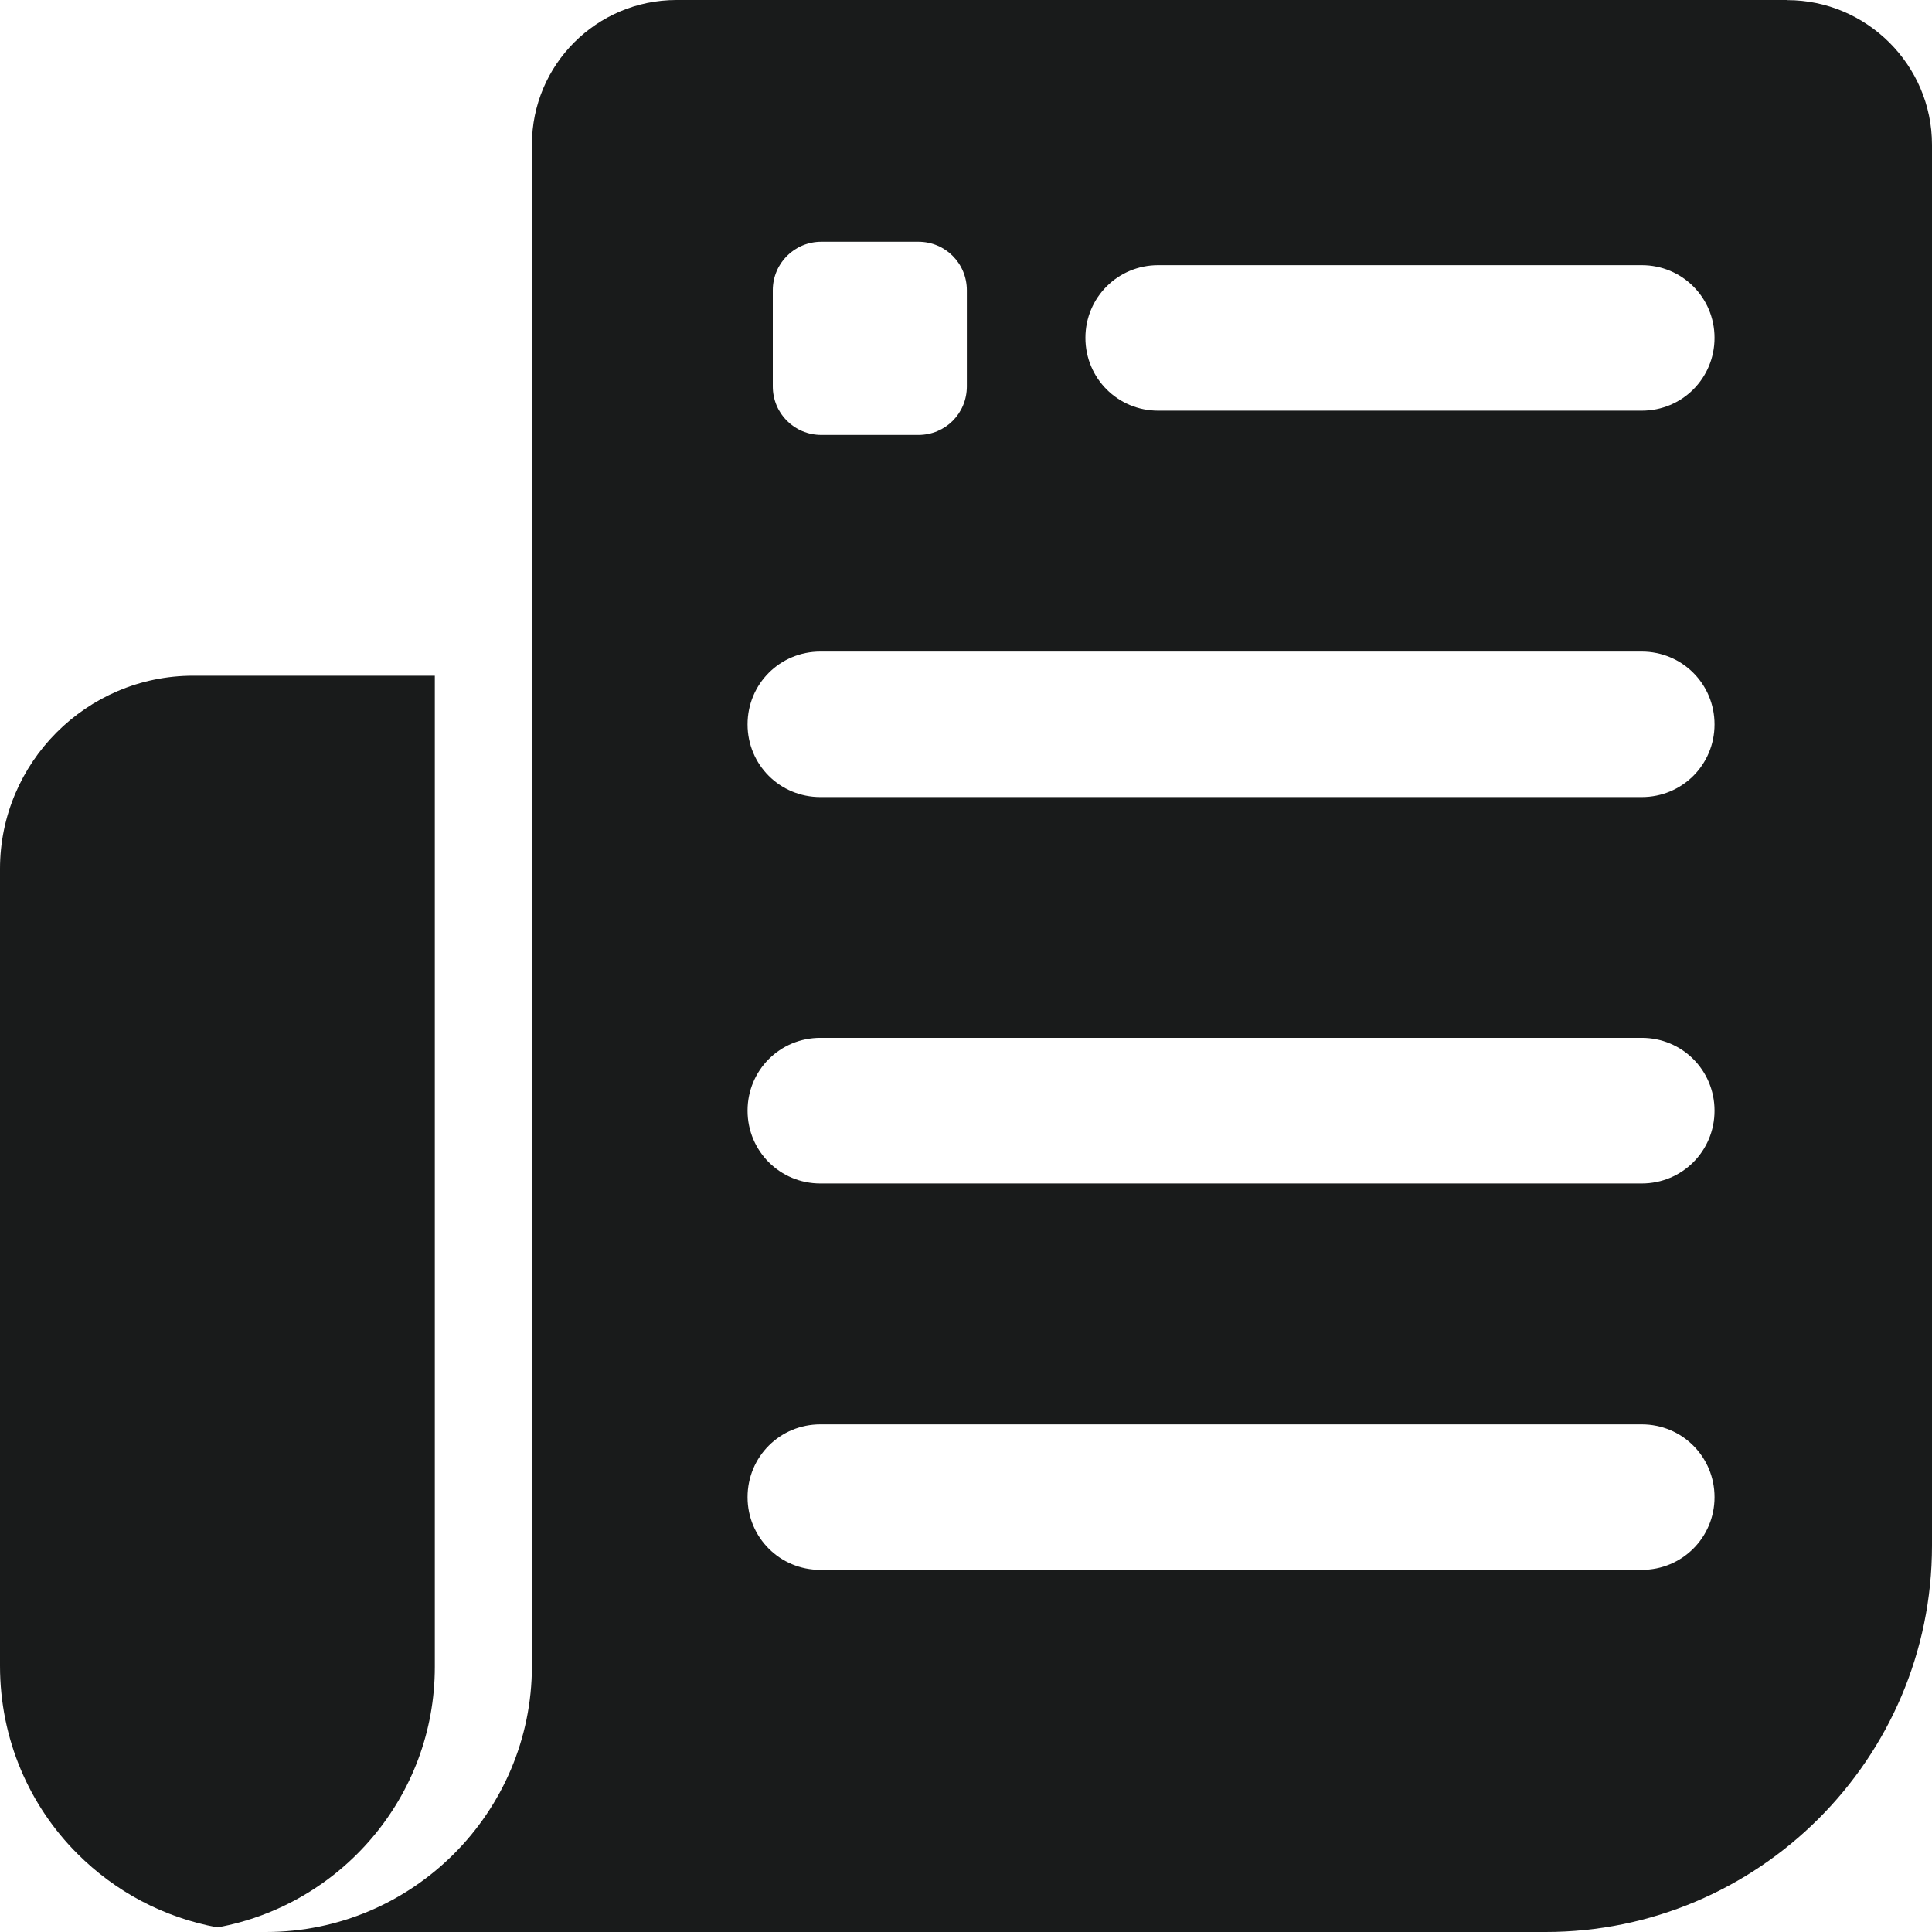
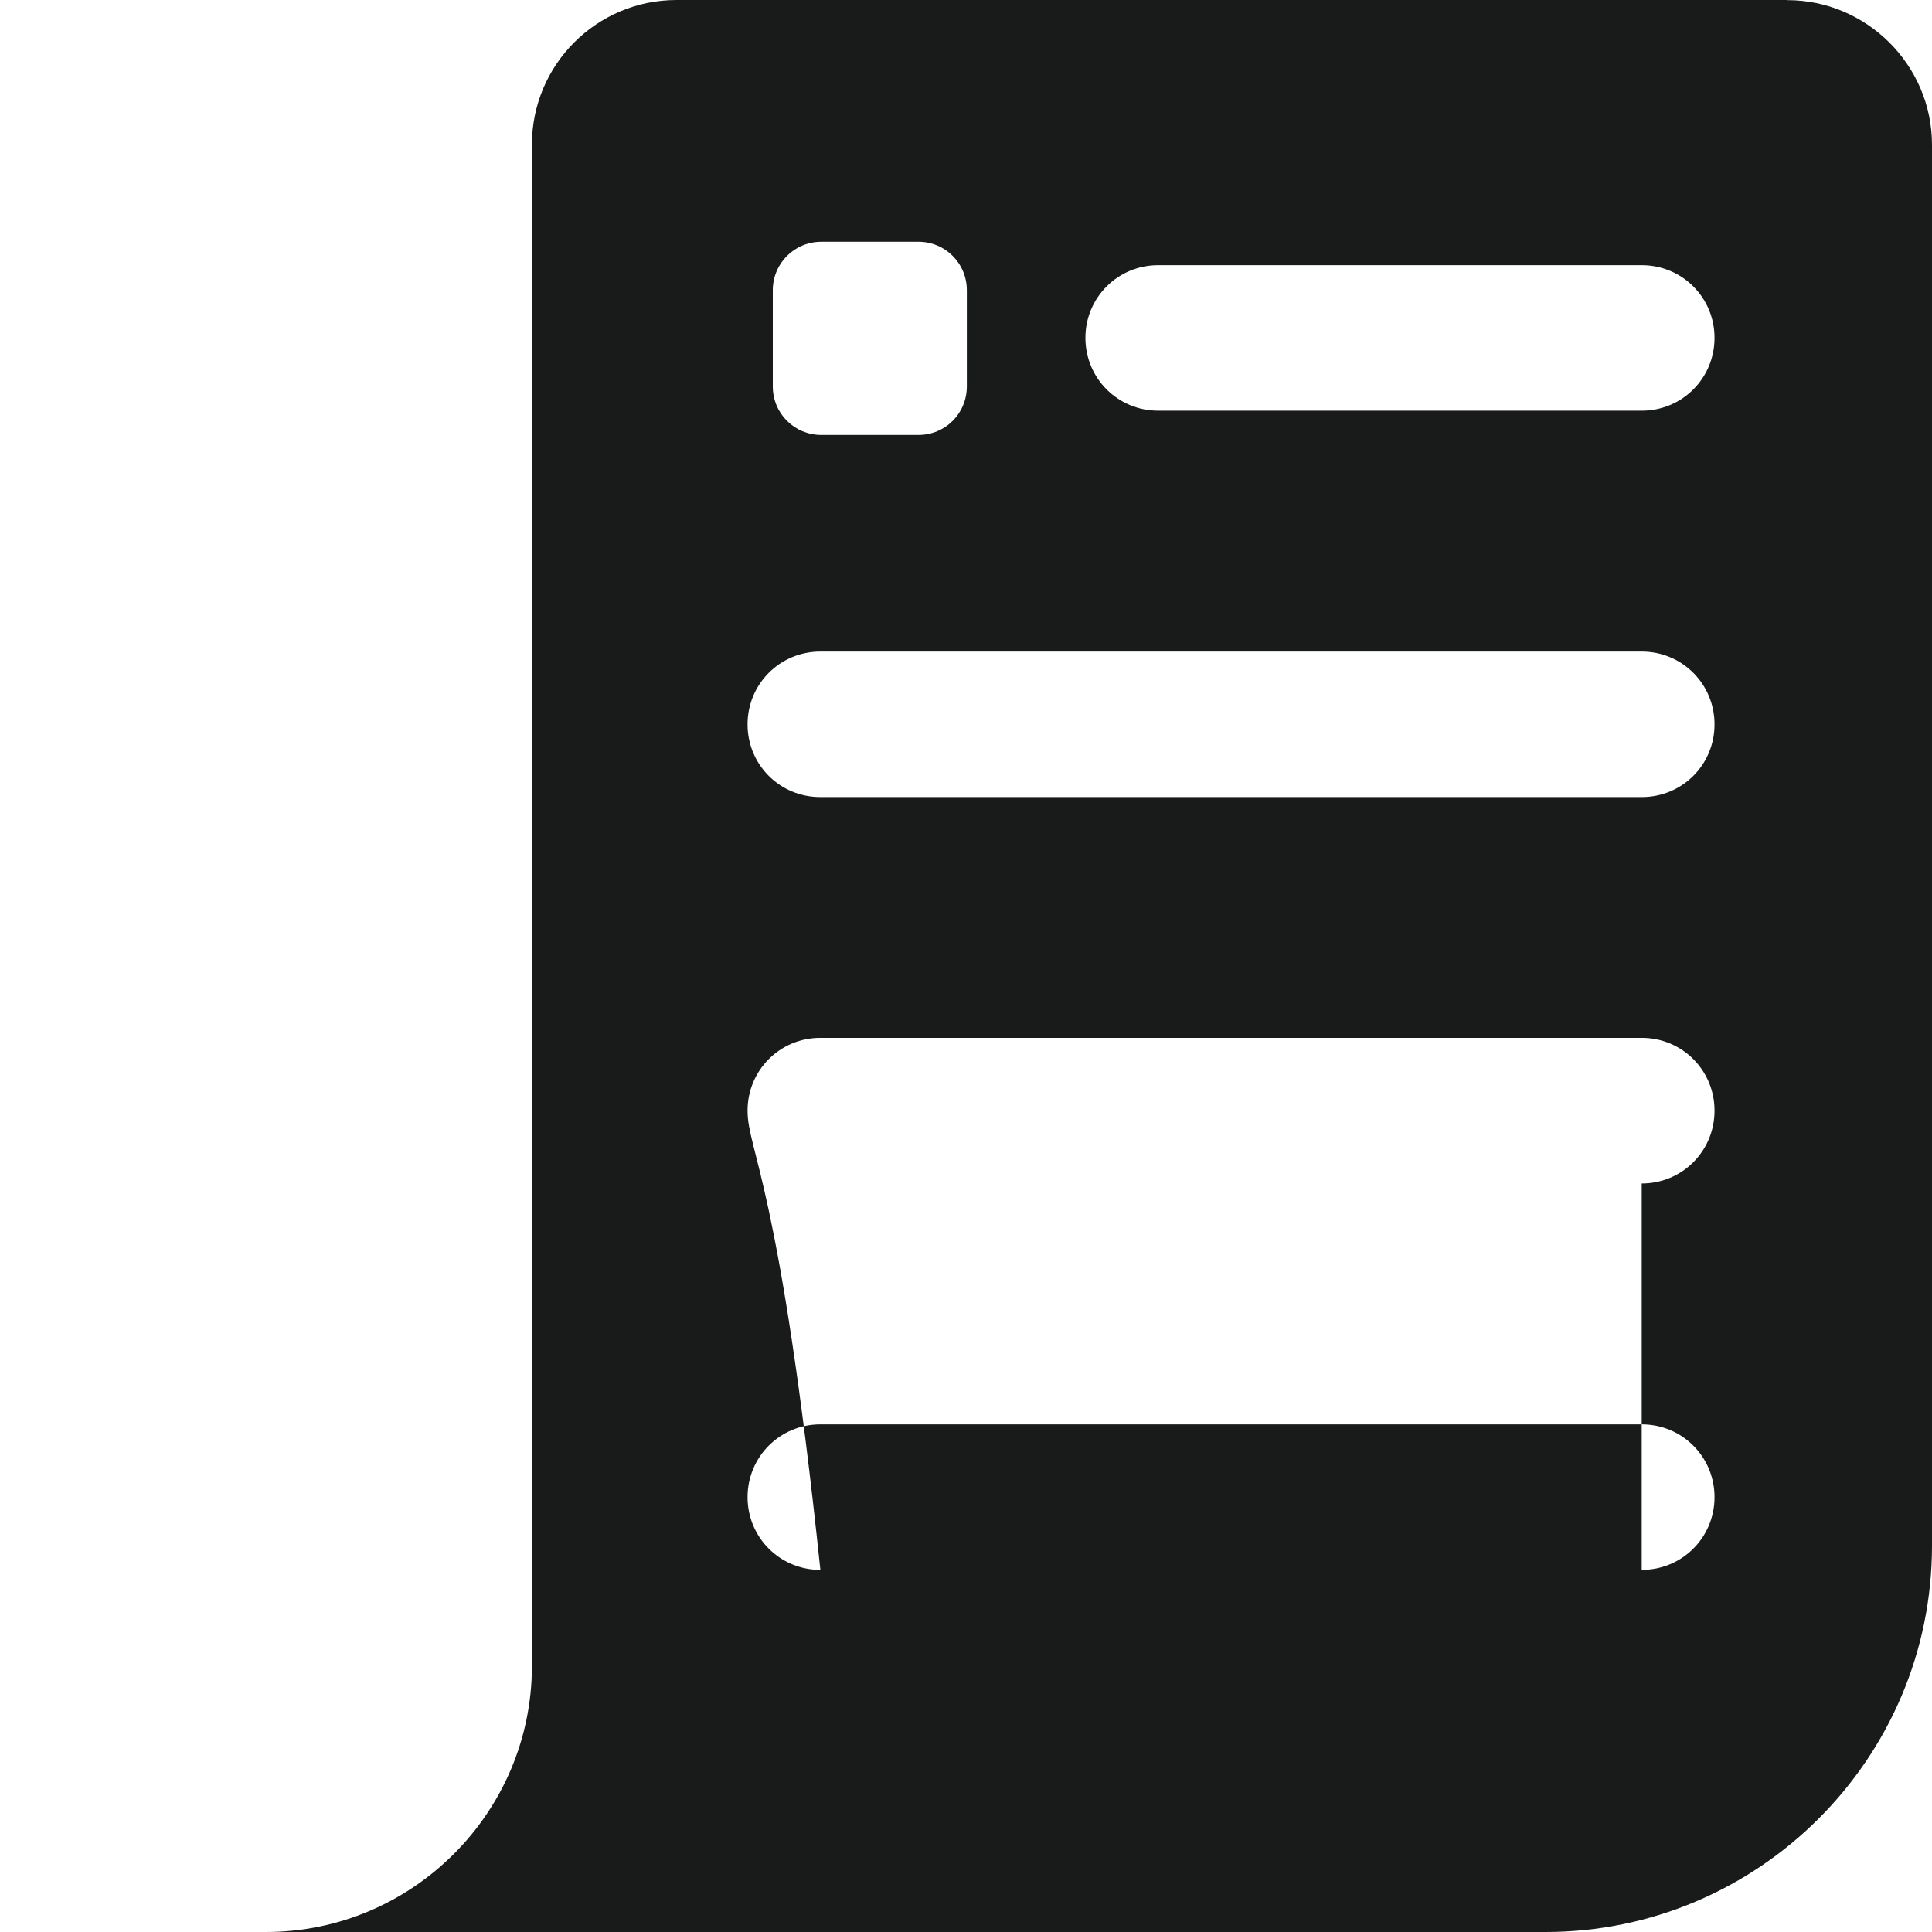
<svg xmlns="http://www.w3.org/2000/svg" width="16" height="16" viewBox="0 0 16 16" fill="none">
-   <path d="M14.801 0H5.603C4.941 0 4.405 0.536 4.405 1.198V13.797C4.405 15.011 3.415 16 2.203 16H12.8C14.556 16 16 14.571 16 12.8V1.199C16 0.537 15.457 0.001 14.802 0.001L14.801 0ZM6.4 2.404C6.4 2.181 6.579 2.002 6.802 2.002H7.606C7.829 2.002 8.007 2.181 8.007 2.404V3.2C8.007 3.424 7.829 3.602 7.606 3.602H6.802C6.579 3.602 6.4 3.424 6.4 3.2V2.404ZM13.596 13.001H6.794C6.459 13.001 6.191 12.733 6.191 12.399C6.191 12.064 6.459 11.796 6.794 11.796H13.596C13.931 11.796 14.199 12.064 14.199 12.399C14.199 12.733 13.931 13.001 13.596 13.001ZM13.596 9.801H6.794C6.459 9.801 6.191 9.533 6.191 9.198C6.191 8.863 6.459 8.595 6.794 8.595H13.596C13.931 8.595 14.199 8.863 14.199 9.198C14.199 9.533 13.931 9.801 13.596 9.801ZM13.596 6.601H6.794C6.459 6.601 6.191 6.334 6.191 5.999C6.191 5.664 6.459 5.396 6.794 5.396H13.596C13.931 5.396 14.199 5.664 14.199 5.999C14.199 6.334 13.931 6.601 13.596 6.601ZM13.596 3.401H9.592C9.257 3.401 8.989 3.133 8.989 2.798C8.989 2.464 9.257 2.196 9.592 2.196H13.596C13.931 2.196 14.199 2.464 14.199 2.798C14.199 3.133 13.931 3.401 13.596 3.401Z" fill="#191B1B" />
-   <path d="M3.601 13.797V5.596H1.6C0.714 5.596 0 6.318 0 7.195V13.796C0 14.407 0.246 14.957 0.64 15.351C0.952 15.664 1.354 15.88 1.801 15.962C2.82 15.776 3.601 14.883 3.601 13.804V13.797Z" fill="#191B1B" />
+   <path d="M14.801 0H5.603C4.941 0 4.405 0.536 4.405 1.198V13.797C4.405 15.011 3.415 16 2.203 16H12.8C14.556 16 16 14.571 16 12.8V1.199C16 0.537 15.457 0.001 14.802 0.001L14.801 0ZM6.4 2.404C6.4 2.181 6.579 2.002 6.802 2.002H7.606C7.829 2.002 8.007 2.181 8.007 2.404V3.2C8.007 3.424 7.829 3.602 7.606 3.602H6.802C6.579 3.602 6.4 3.424 6.4 3.2V2.404ZM13.596 13.001H6.794C6.459 13.001 6.191 12.733 6.191 12.399C6.191 12.064 6.459 11.796 6.794 11.796H13.596C13.931 11.796 14.199 12.064 14.199 12.399C14.199 12.733 13.931 13.001 13.596 13.001ZH6.794C6.459 9.801 6.191 9.533 6.191 9.198C6.191 8.863 6.459 8.595 6.794 8.595H13.596C13.931 8.595 14.199 8.863 14.199 9.198C14.199 9.533 13.931 9.801 13.596 9.801ZM13.596 6.601H6.794C6.459 6.601 6.191 6.334 6.191 5.999C6.191 5.664 6.459 5.396 6.794 5.396H13.596C13.931 5.396 14.199 5.664 14.199 5.999C14.199 6.334 13.931 6.601 13.596 6.601ZM13.596 3.401H9.592C9.257 3.401 8.989 3.133 8.989 2.798C8.989 2.464 9.257 2.196 9.592 2.196H13.596C13.931 2.196 14.199 2.464 14.199 2.798C14.199 3.133 13.931 3.401 13.596 3.401Z" fill="#191B1B" />
</svg>